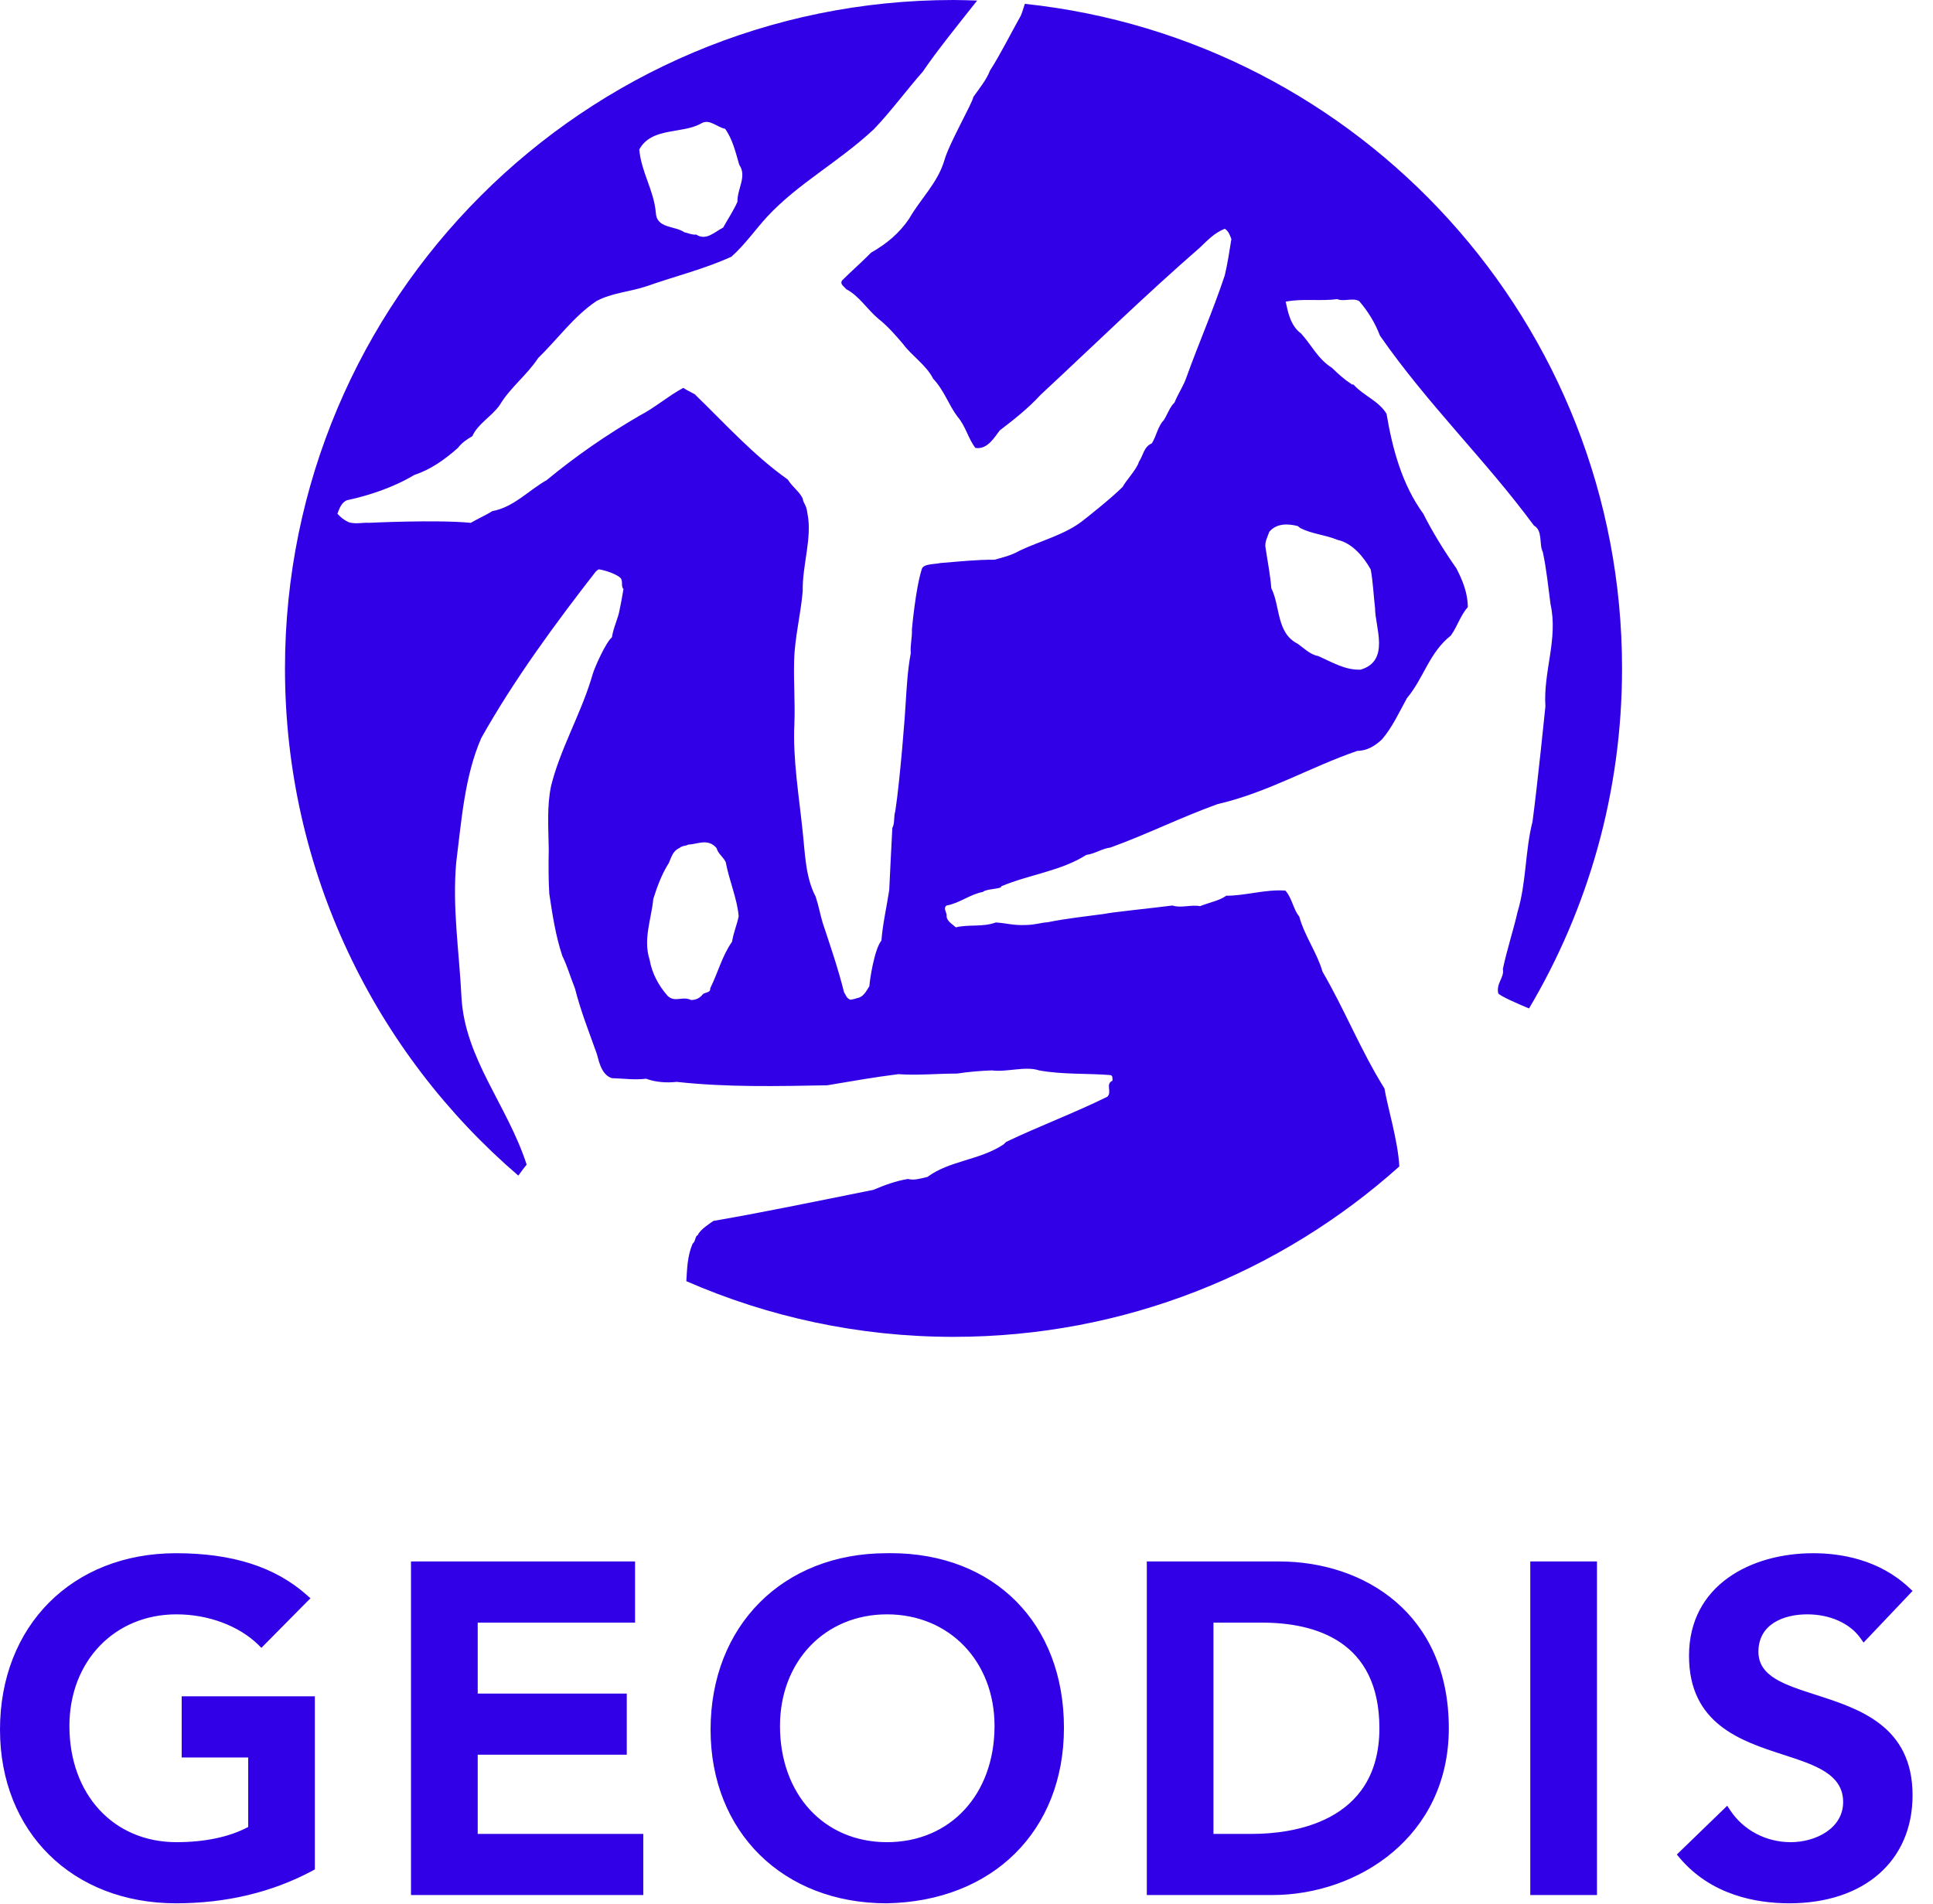
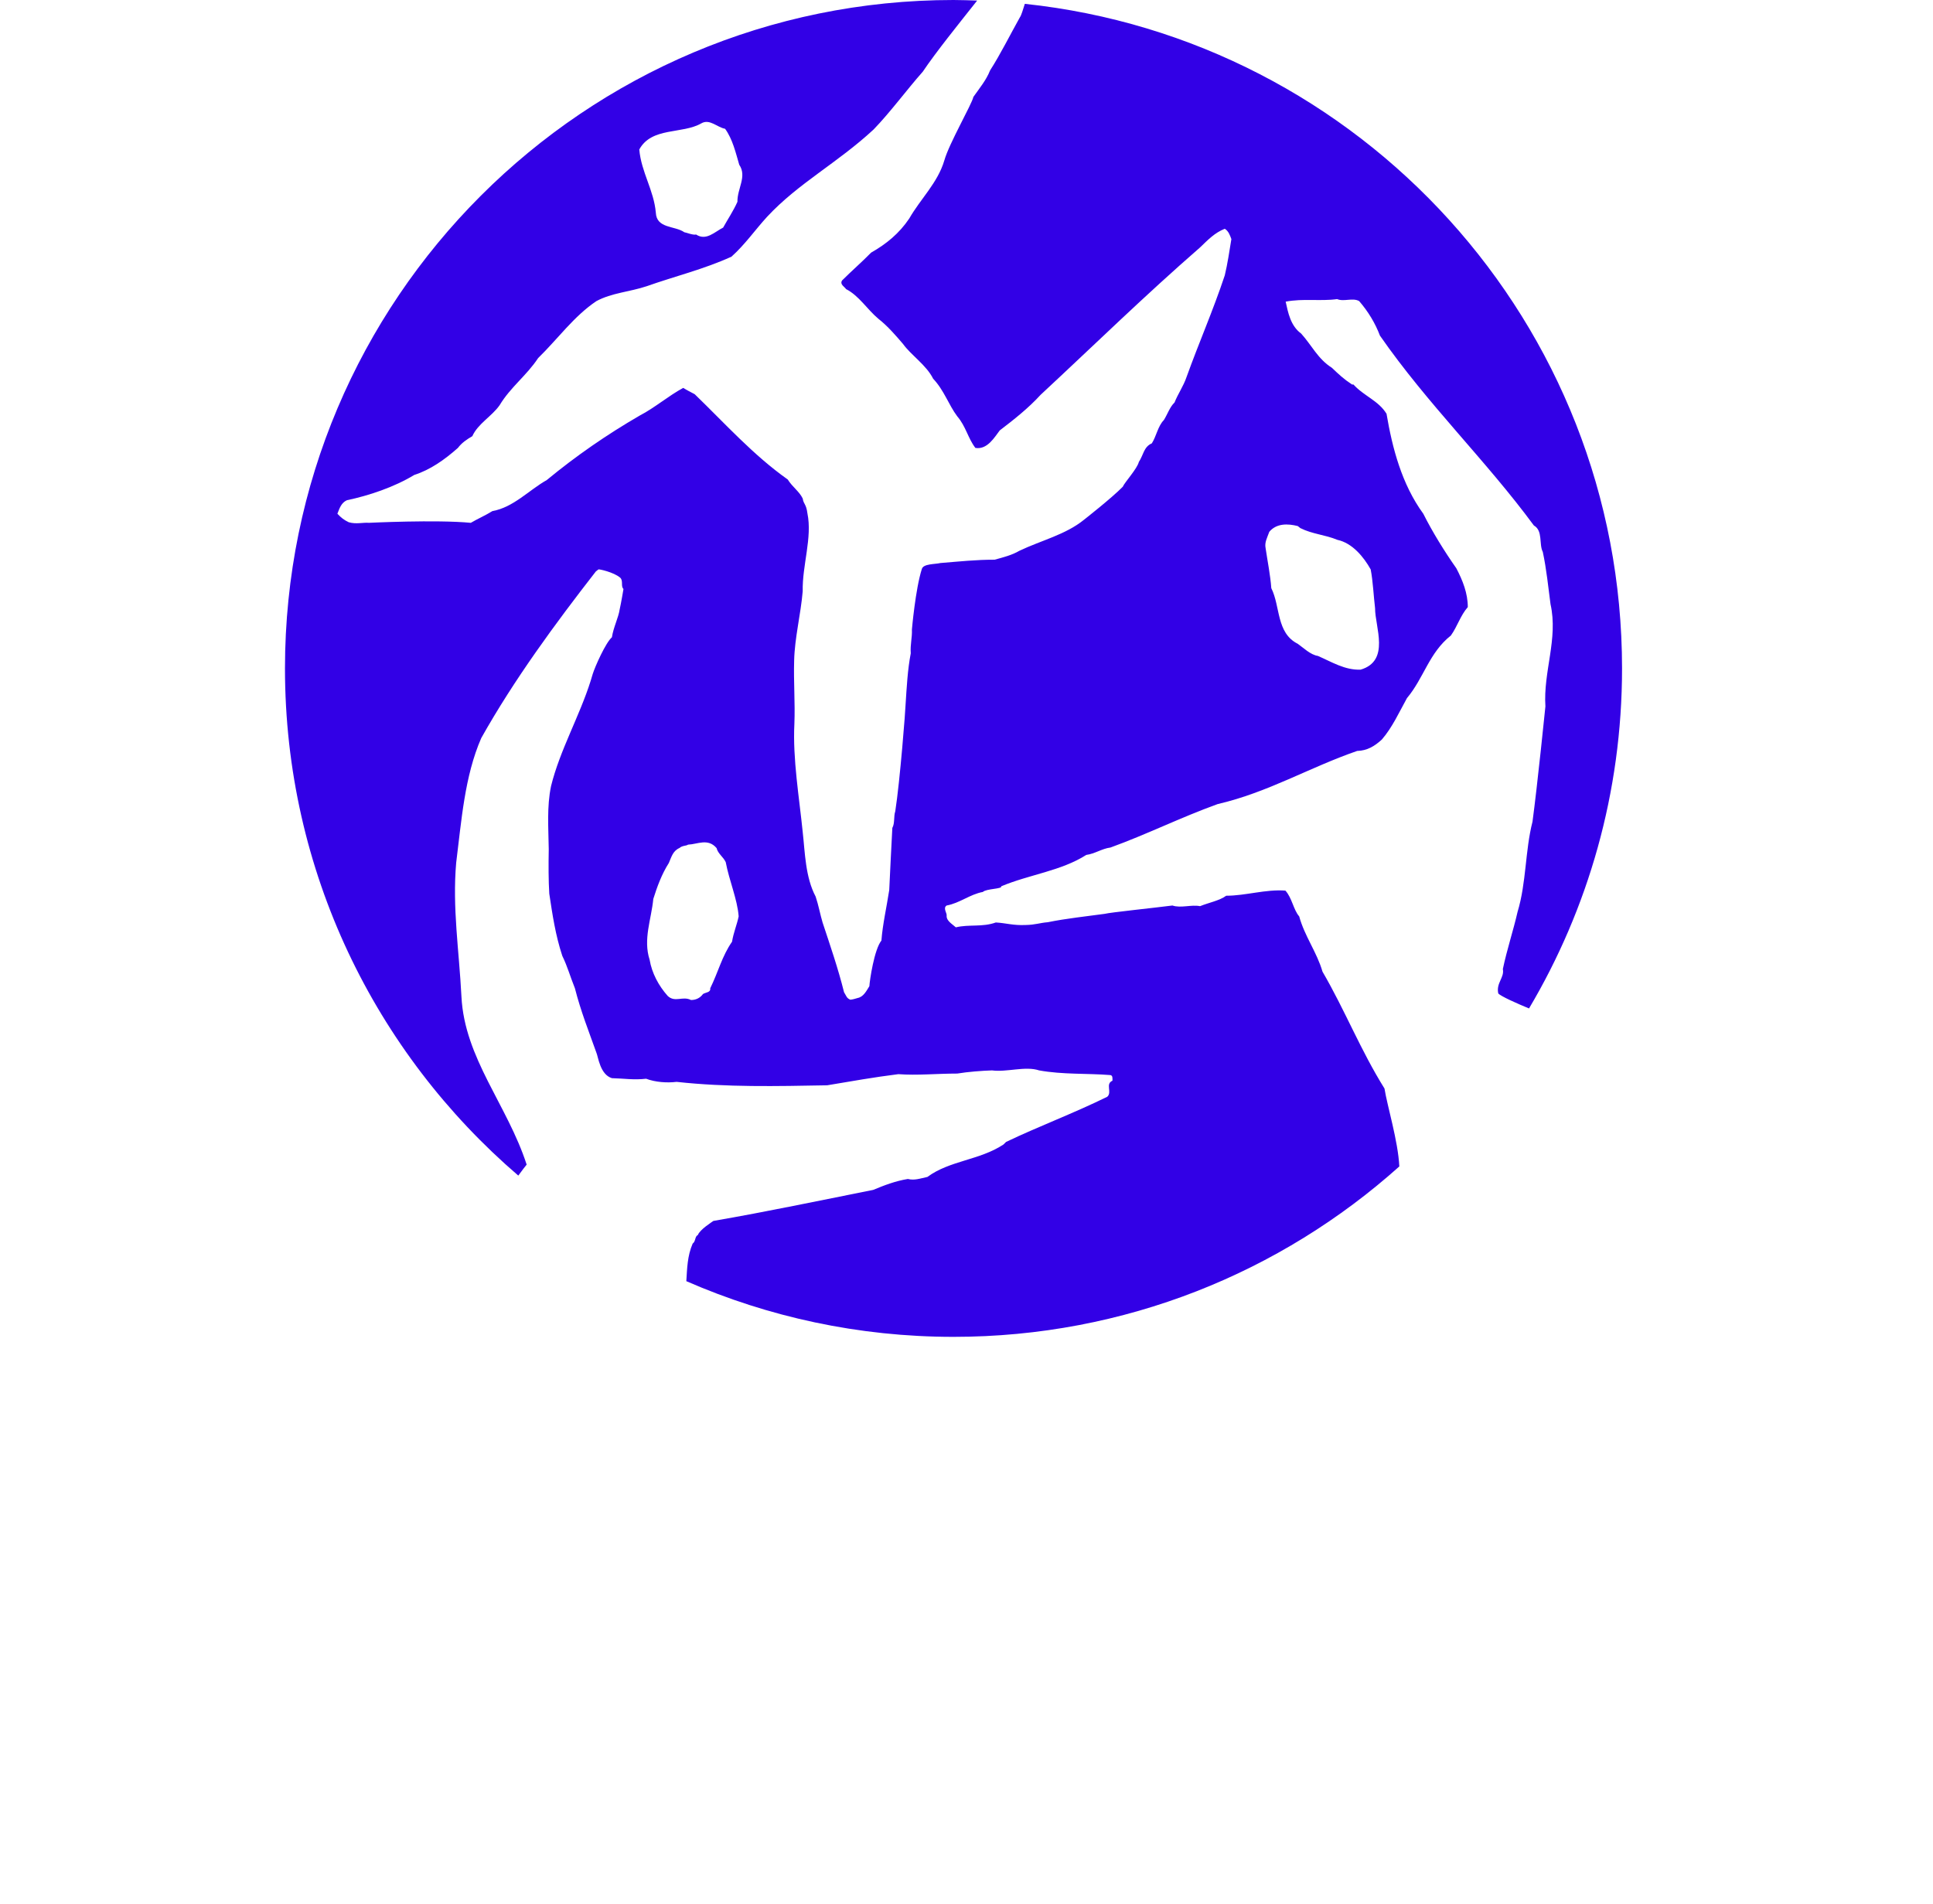
<svg xmlns="http://www.w3.org/2000/svg" width="68" height="67" viewBox="0 0 68 67" fill="none">
  <path d="M36.052 0.135C35.983 0.348 35.931 0.538 35.877 0.611C35.537 1.218 35.191 1.915 34.828 2.48C34.698 2.815 34.455 3.107 34.242 3.41C34.191 3.664 33.388 5.046 33.22 5.645C32.988 6.433 32.381 6.998 31.987 7.687C31.636 8.211 31.18 8.585 30.645 8.888C30.331 9.21 29.957 9.534 29.623 9.868C29.533 10.009 29.715 10.091 29.763 10.172C30.219 10.406 30.501 10.88 30.898 11.215C31.23 11.474 31.515 11.809 31.765 12.1C32.057 12.506 32.584 12.841 32.827 13.326C33.211 13.73 33.372 14.245 33.674 14.648C33.979 15.002 34.05 15.418 34.312 15.76C34.735 15.832 34.989 15.377 35.17 15.144C35.658 14.771 36.172 14.368 36.607 13.892C38.556 12.08 40.265 10.406 42.216 8.706C42.501 8.432 42.731 8.191 43.086 8.049C43.219 8.131 43.269 8.281 43.318 8.413C43.246 8.847 43.184 9.282 43.086 9.688C42.669 10.941 42.177 12.053 41.741 13.266C41.632 13.588 41.437 13.86 41.318 14.163C41.154 14.316 41.064 14.589 40.943 14.78C40.733 14.992 40.681 15.347 40.519 15.6C40.235 15.721 40.222 16.017 40.063 16.254C40.003 16.496 39.568 16.964 39.497 17.127C39.103 17.529 38.132 18.289 38.132 18.289C37.486 18.814 36.626 19.014 35.858 19.381C35.603 19.531 35.294 19.611 34.989 19.693C34.34 19.693 33.763 19.755 33.079 19.811C32.889 19.857 32.477 19.832 32.428 20.023C32.203 20.729 32.08 22.147 32.08 22.147C32.092 22.45 32.017 22.664 32.039 22.988C31.928 23.562 31.896 24.189 31.857 24.786C31.857 24.929 31.663 27.468 31.494 28.547C31.433 28.728 31.484 28.961 31.391 29.131C31.354 29.88 31.311 30.638 31.282 31.316C31.191 31.913 31.049 32.529 31.007 33.094C30.754 33.406 30.594 34.499 30.583 34.7C30.481 34.862 30.38 35.075 30.169 35.116C30.072 35.144 30.029 35.161 29.916 35.176C29.781 35.126 29.768 35.03 29.692 34.912C29.481 34.065 29.197 33.245 28.937 32.458C28.855 32.186 28.795 31.85 28.693 31.547C28.33 30.861 28.32 30.001 28.238 29.274C28.117 28.072 27.883 26.698 27.945 25.474C27.975 24.725 27.914 23.986 27.937 23.24C27.956 22.442 28.168 21.623 28.238 20.805C28.218 19.896 28.58 18.917 28.404 18.064C28.359 17.718 28.271 17.753 28.238 17.54C28.117 17.289 27.876 17.136 27.712 16.872C26.498 16.013 25.507 14.903 24.438 13.87C24.285 13.789 24.166 13.73 24.035 13.648C23.508 13.933 23.034 14.347 22.509 14.619C21.344 15.295 20.275 16.033 19.233 16.892C18.606 17.246 18.062 17.852 17.322 17.983C17.079 18.135 16.801 18.255 16.562 18.396C15.344 18.279 12.978 18.396 12.978 18.396C12.776 18.378 12.525 18.452 12.267 18.375C12.097 18.293 12.001 18.217 11.869 18.076C11.941 17.895 12.001 17.692 12.203 17.601C12.97 17.439 13.858 17.145 14.574 16.711C15.141 16.528 15.638 16.177 16.109 15.76C16.244 15.58 16.424 15.459 16.616 15.347C16.808 14.912 17.303 14.648 17.576 14.257C17.96 13.62 18.524 13.215 18.93 12.6C19.619 11.929 20.193 11.121 20.982 10.594C21.526 10.302 22.143 10.273 22.749 10.071C23.74 9.72 24.762 9.474 25.732 9.031C26.206 8.608 26.571 8.079 26.986 7.627C28.087 6.443 29.462 5.734 30.734 4.554C31.321 3.947 31.908 3.147 32.463 2.521C32.916 1.845 33.722 0.844 34.375 0.02C34.098 0.012 33.822 0 33.543 0C20.554 0 10.025 10.531 10.025 23.518C10.025 30.658 13.21 37.051 18.233 41.364C18.366 41.185 18.482 41.028 18.527 40.978C17.85 38.886 16.342 37.238 16.233 35.067C16.15 33.437 15.909 31.941 16.048 30.355C16.233 28.889 16.342 27.315 16.93 25.969C18.081 23.918 19.538 21.935 20.961 20.107L21.052 20.036C21.052 20.017 21.589 20.128 21.821 20.329C21.933 20.441 21.831 20.632 21.933 20.723C21.933 20.723 21.851 21.219 21.799 21.442C21.759 21.724 21.578 22.076 21.526 22.423C21.305 22.614 20.933 23.453 20.851 23.715L20.781 23.948C20.387 25.201 19.698 26.392 19.386 27.655C19.233 28.384 19.294 29.131 19.304 29.88C19.294 30.407 19.294 31.003 19.323 31.447C19.435 32.186 19.538 32.894 19.78 33.631C19.971 34.027 20.04 34.311 20.225 34.775C20.433 35.588 20.709 36.278 20.982 37.045C21.043 37.179 21.108 37.81 21.526 37.936C21.952 37.947 22.306 38.006 22.729 37.956C23.052 38.077 23.458 38.108 23.802 38.066C25.561 38.26 27.328 38.219 29.097 38.187C29.946 38.045 30.734 37.904 31.603 37.795C32.252 37.845 32.966 37.774 33.674 37.774C34.05 37.712 34.544 37.674 34.898 37.663C35.416 37.733 36.072 37.501 36.556 37.663C37.385 37.813 38.244 37.763 39.044 37.826C39.155 37.826 39.134 37.956 39.134 38.026C38.873 38.14 39.134 38.43 38.951 38.591C37.758 39.178 36.535 39.633 35.393 40.179L35.302 40.269C34.464 40.825 33.402 40.834 32.626 41.411C32.381 41.463 32.17 41.543 31.937 41.483C31.505 41.553 31.11 41.704 30.715 41.868C28.845 42.239 26.965 42.637 25.097 42.959C25.043 42.999 24.62 43.262 24.55 43.455C24.438 43.505 24.48 43.675 24.367 43.757C24.178 44.19 24.172 44.644 24.144 45.079C27.024 46.337 30.201 47.038 33.543 47.038C39.571 47.038 45.062 44.77 49.226 41.042C49.181 40.142 48.801 38.915 48.704 38.3C47.858 36.944 47.321 35.559 46.523 34.187C46.329 33.511 45.894 32.941 45.704 32.244C45.501 32.013 45.45 31.588 45.218 31.337C44.522 31.284 43.824 31.517 43.136 31.517C42.903 31.69 42.521 31.76 42.216 31.884C41.911 31.822 41.538 31.962 41.245 31.861C40.629 31.941 39.052 32.104 38.862 32.154C38.214 32.244 37.517 32.315 36.859 32.449C36.571 32.472 36.426 32.541 36.079 32.547C35.638 32.567 35.393 32.478 35.032 32.458C34.554 32.629 34.091 32.517 33.625 32.629C33.505 32.517 33.293 32.406 33.301 32.223C33.322 32.134 33.161 31.953 33.301 31.861C33.758 31.779 34.122 31.467 34.575 31.384C34.698 31.264 35.263 31.284 35.222 31.185C36.213 30.769 37.324 30.648 38.214 30.081C38.517 30.041 38.76 29.86 39.064 29.821C40.346 29.357 41.519 28.768 42.833 28.293C44.611 27.881 46.067 27 47.744 26.422C48.099 26.413 48.362 26.251 48.613 26.019C48.979 25.595 49.22 25.06 49.494 24.565C50.09 23.856 50.272 22.968 51.039 22.362C51.271 22.037 51.372 21.662 51.635 21.361C51.635 20.873 51.454 20.421 51.232 19.996C50.819 19.408 50.393 18.722 50.069 18.076C49.31 17.034 48.979 15.76 48.776 14.559C48.492 14.095 47.977 13.933 47.612 13.529H47.563C47.269 13.336 47.097 13.173 46.855 12.942C46.361 12.63 46.148 12.154 45.774 11.738C45.399 11.466 45.31 10.991 45.228 10.614C45.845 10.495 46.452 10.606 47.038 10.524C47.279 10.626 47.583 10.465 47.813 10.594C48.131 10.961 48.38 11.374 48.544 11.809C50.23 14.236 52.263 16.186 53.96 18.49C54.285 18.673 54.132 19.148 54.273 19.419C54.404 20.026 54.466 20.671 54.545 21.259C54.819 22.482 54.285 23.626 54.365 24.856C54.365 24.856 54.081 27.655 53.911 28.911C53.648 29.942 53.698 31.052 53.386 32.084C53.242 32.72 53.01 33.417 52.868 34.098C52.929 34.397 52.625 34.588 52.707 34.955C52.792 35.053 53.357 35.305 53.789 35.483C55.866 31.979 57.061 27.889 57.061 23.518C57.061 11.377 47.861 1.386 36.052 0.135ZM24.67 4.341C24.964 4.169 25.227 4.481 25.507 4.531C25.773 4.895 25.883 5.381 26.005 5.796C26.287 6.21 25.932 6.634 25.942 7.1C25.804 7.413 25.6 7.716 25.439 8.008C25.135 8.161 24.843 8.484 24.488 8.252C24.377 8.281 24.117 8.172 24.074 8.172C23.74 7.937 23.097 8.049 23.071 7.484C23.003 6.693 22.558 6.057 22.489 5.26C22.923 4.462 24.003 4.725 24.67 4.341ZM25.752 33.135C25.399 33.641 25.269 34.196 24.984 34.775C25.005 34.923 24.832 34.912 24.731 34.975C24.62 35.126 24.469 35.186 24.308 35.186C24.012 35.035 23.75 35.287 23.49 35.044C23.166 34.68 22.932 34.237 22.853 33.771C22.619 33.042 22.912 32.356 22.982 31.63C23.113 31.212 23.276 30.76 23.528 30.366C23.618 30.163 23.667 29.94 23.902 29.838C24.006 29.746 24.134 29.769 24.206 29.719C24.538 29.707 24.903 29.484 25.208 29.84C25.258 30.041 25.439 30.143 25.53 30.335C25.652 30.984 25.942 31.65 25.985 32.244C25.924 32.538 25.804 32.812 25.752 33.135ZM45.654 18.51L45.743 18.581C46.169 18.795 46.613 18.814 47.048 18.995C47.575 19.107 47.977 19.602 48.219 20.036C48.3 20.461 48.321 20.968 48.373 21.4C48.369 22.055 48.916 23.25 47.866 23.562C47.311 23.585 46.847 23.289 46.361 23.079C46.097 23.038 45.855 22.794 45.654 22.653C44.893 22.27 45.046 21.34 44.722 20.694C44.691 20.25 44.591 19.755 44.522 19.287C44.479 19.084 44.581 18.913 44.652 18.712C44.905 18.41 45.3 18.42 45.654 18.51Z" fill="#3200E6" />
-   <path d="M6.391 61.838H8.731V64.284C8.075 64.634 7.205 64.818 6.208 64.818C3.991 64.818 2.442 63.136 2.442 60.729C2.442 58.454 4.027 56.802 6.208 56.802C7.325 56.802 8.4 57.202 9.085 57.871L9.195 57.981L10.921 56.236L10.798 56.127C9.685 55.134 8.178 54.651 6.191 54.651C2.547 54.651 0 57.203 0 60.859C0 64.457 2.547 66.969 6.191 66.969C7.954 66.969 9.57 66.584 10.994 65.822L11.076 65.776V59.685H6.391V61.838ZM16.805 61.74H22.049V59.589H16.805V57.093H22.34V54.941H14.458V66.678H22.63V64.527H16.805V61.74ZM31.328 54.649C31.281 54.649 31.233 54.649 31.188 54.651C27.543 54.651 24.997 57.203 24.997 60.859C24.997 64.457 27.543 66.969 31.188 66.969H31.191C34.922 66.902 37.428 64.42 37.428 60.793C37.428 57.119 34.976 54.649 31.328 54.649ZM31.204 64.818C28.987 64.818 27.439 63.136 27.439 60.729C27.439 58.454 29.022 56.802 31.204 56.802C33.394 56.802 34.986 58.454 34.986 60.729C34.986 63.136 33.43 64.818 31.204 64.818ZM45.001 54.941H40.343V66.678H44.759C47.769 66.678 50.967 64.622 50.967 60.81C50.967 56.756 47.97 54.941 45.001 54.941ZM44.049 64.527H42.688V57.093H44.387C46.274 57.093 48.525 57.739 48.525 60.81C48.525 64.165 45.395 64.527 44.049 64.527ZM53.833 66.678H56.179V54.94H53.833V66.678ZM63.886 59.636C62.754 59.272 61.859 58.983 61.859 58.115C61.859 57.148 62.745 56.802 63.575 56.802C64.375 56.802 65.075 57.115 65.449 57.641L65.558 57.795L67.281 55.979L67.167 55.872C66.1 54.863 64.739 54.651 63.784 54.651C61.611 54.651 59.417 55.766 59.417 58.261C59.417 60.664 61.252 61.26 62.729 61.739C63.861 62.106 64.839 62.424 64.839 63.408C64.839 64.324 63.888 64.818 62.993 64.818C62.125 64.818 61.33 64.397 60.864 63.693L60.761 63.536L58.988 65.253L59.082 65.365C60.197 66.69 61.798 66.969 62.945 66.969C65.579 66.969 67.281 65.476 67.281 63.166C67.281 60.729 65.399 60.123 63.886 59.636Z" fill="#3200E6" />
</svg>